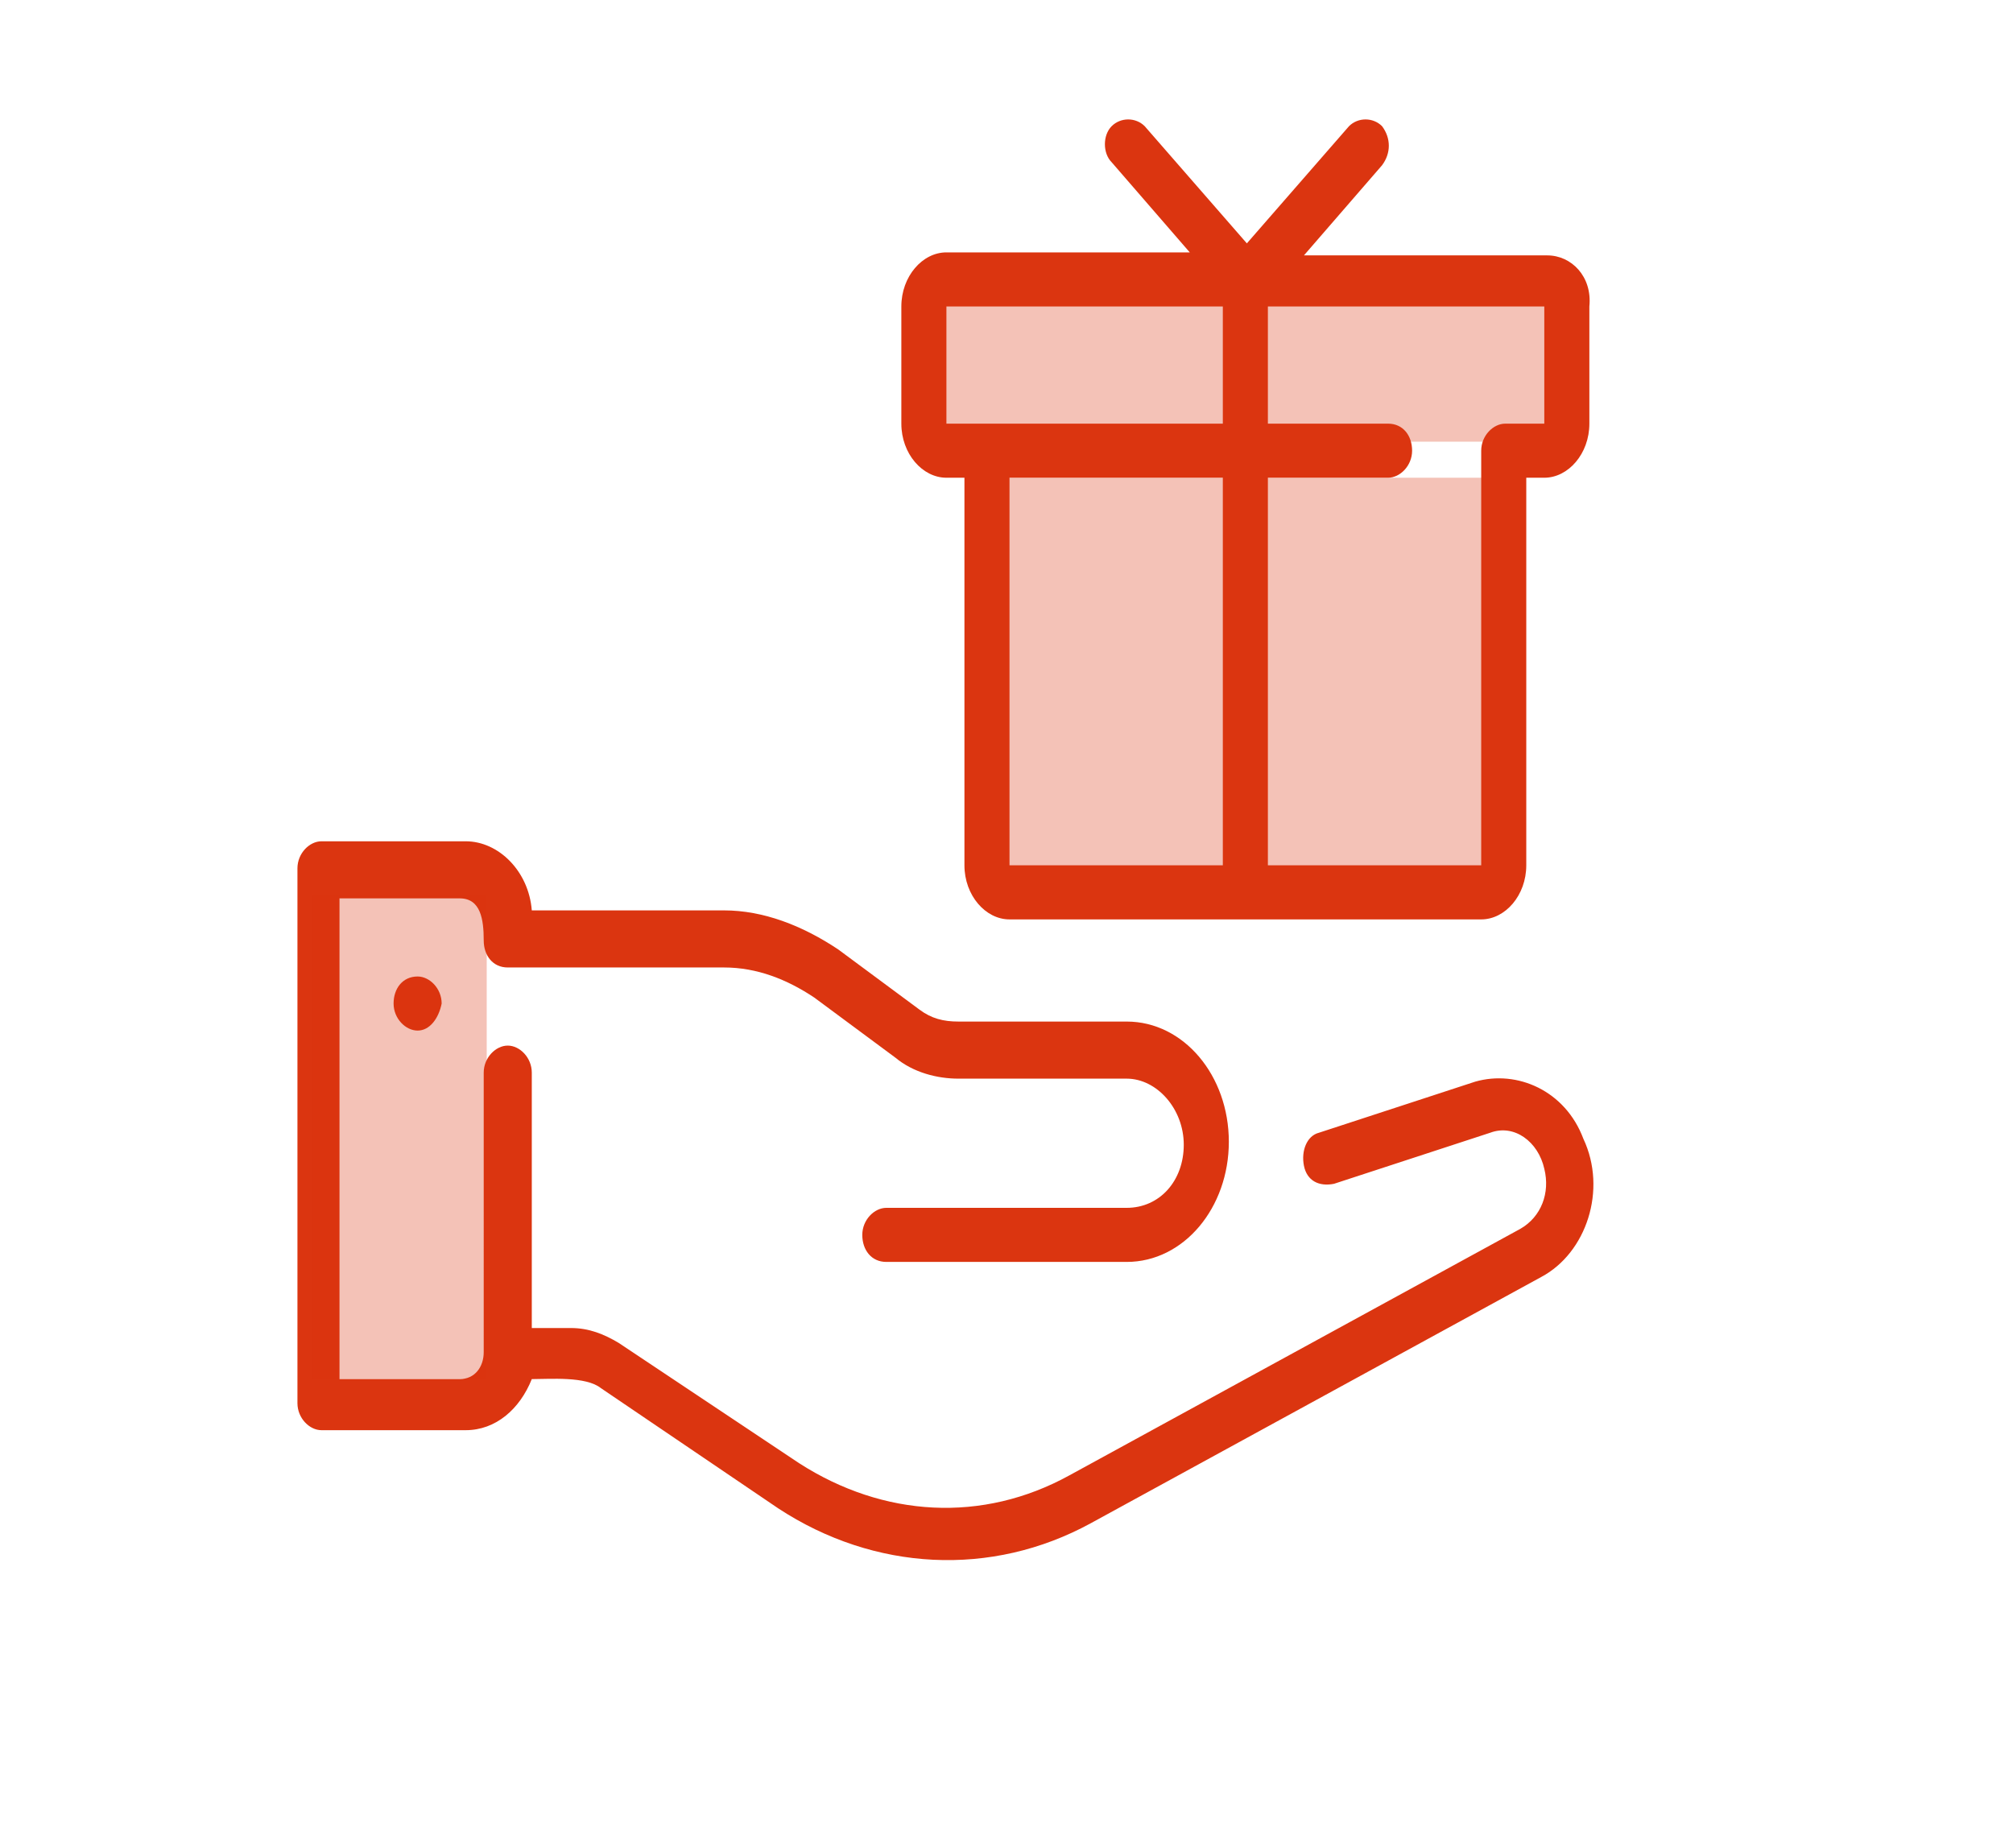
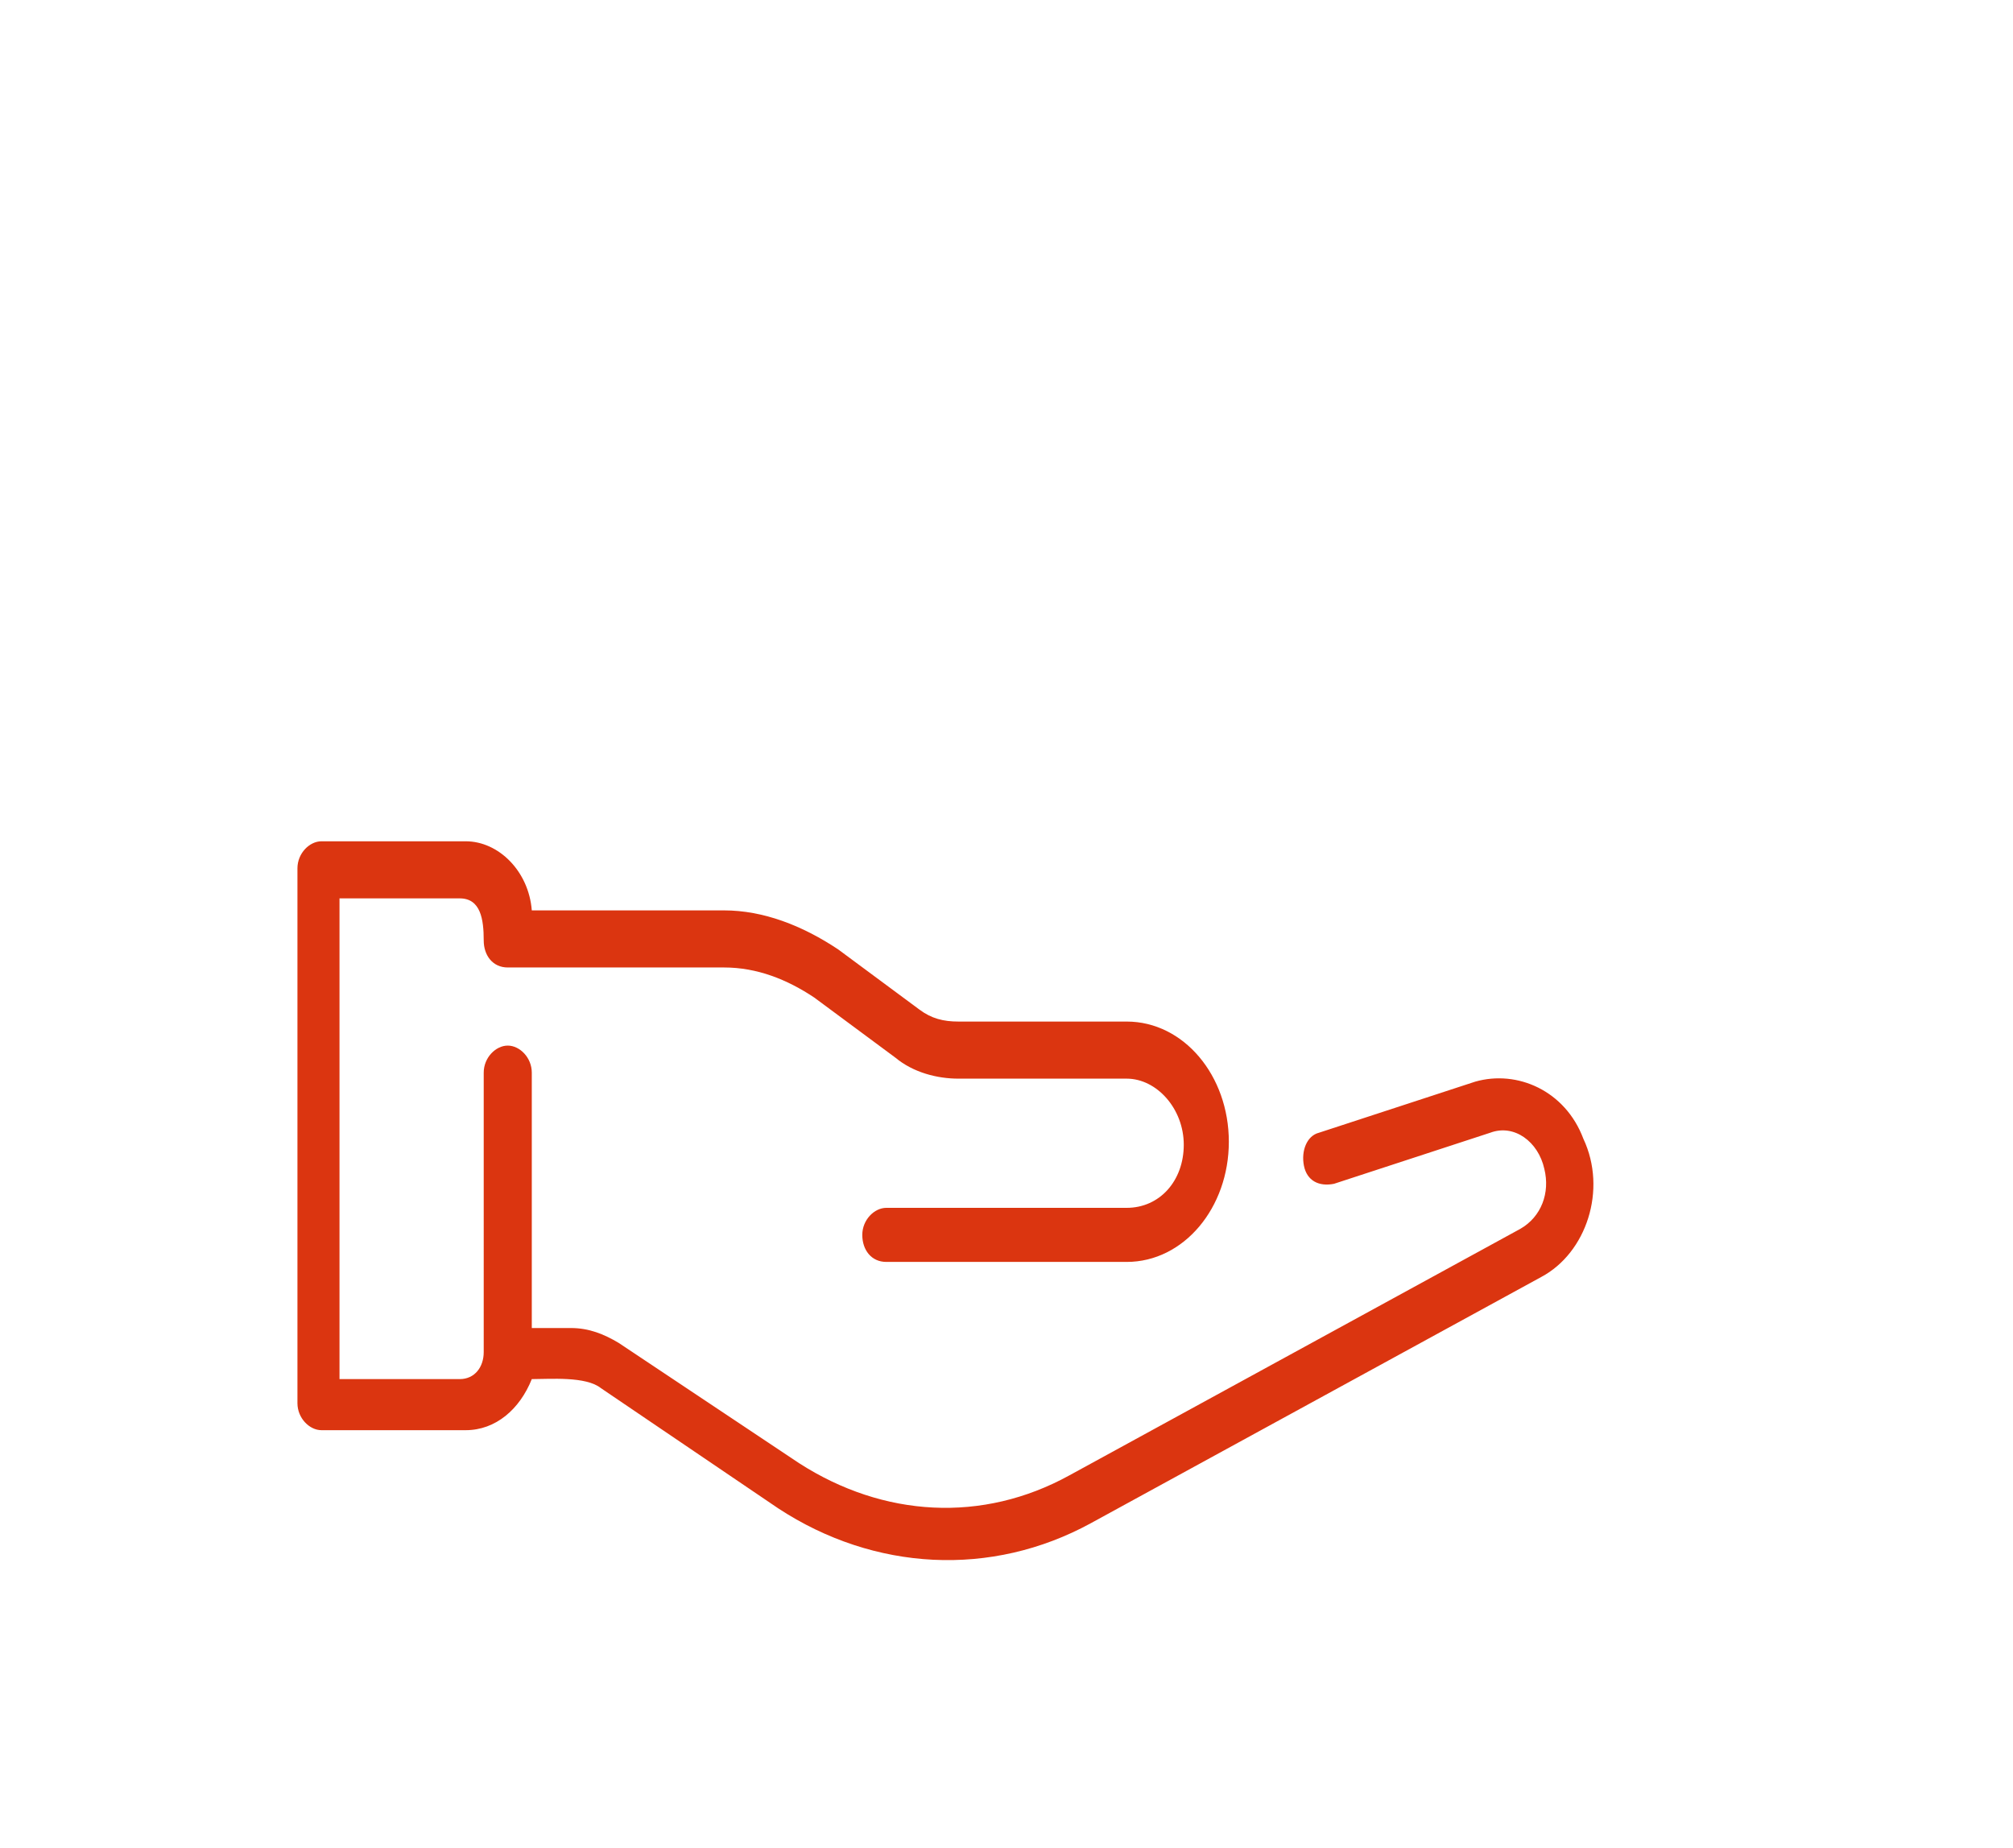
<svg xmlns="http://www.w3.org/2000/svg" version="1.1" id="Layer_1" x="0px" y="0px" viewBox="0 0 67 61.5" style="enable-background:new 0 0 67 61.5;" xml:space="preserve">
  <style type="text/css">
	.st0{opacity:0.3;fill:#DB3510;enable-background:new    ;}
	.st1{fill:#DB3510;}
</style>
  <g id="Layer_2_00000158022894764931603610000000502593671642365354_">
-     <rect x="30.9" y="9.2" class="st0" width="21" height="5.5" />
-     <rect x="33.1" y="15.9" class="st0" width="16.6" height="14" />
-   </g>
+     </g>
  <g id="Line">
    <path class="st1" d="M10.7,47.6h4.8c1,0,1.8-0.7,2.2-1.7c0.6,0,1.8-0.1,2.3,0.3l5.9,4c3.2,2.1,7.1,2.3,10.4,0.5l15-8.2   c1.5-0.8,2.2-2.9,1.4-4.6c-0.6-1.6-2.2-2.3-3.6-1.9l-5.2,1.7c-0.4,0.1-0.6,0.6-0.5,1.1c0.1,0.5,0.5,0.7,1,0.6l5.2-1.7   c0.8-0.3,1.6,0.3,1.8,1.2c0.2,0.8-0.1,1.6-0.8,2l-15,8.2c-2.9,1.6-6.2,1.4-9-0.4l-6-4c-0.5-0.3-1-0.5-1.6-0.5h-1.3v-8.5   c0-0.5-0.4-0.9-0.8-0.9c-0.4,0-0.8,0.4-0.8,0.9V45c0,0.5-0.3,0.9-0.8,0.9h-4v-16h4c0.7,0,0.8,0.7,0.8,1.4c0,0.5,0.3,0.9,0.8,0.9   c0,0,0,0,0,0h7.2c1.1,0,2.1,0.4,3,1l2.7,2c0.6,0.5,1.4,0.7,2.1,0.7h5.6c1,0,1.9,1,1.9,2.2c0,1.2-0.8,2.1-1.9,2.1h-8   c-0.4,0-0.8,0.4-0.8,0.9c0,0.5,0.3,0.9,0.8,0.9h8c1.9,0,3.4-1.8,3.4-4c0-2.2-1.5-4-3.4-4h-5.6c-0.5,0-0.9-0.1-1.3-0.4l-2.7-2   c-1.2-0.8-2.5-1.3-3.8-1.3h-6.4C17.6,29,16.6,28,15.5,28h-4.8c-0.4,0-0.8,0.4-0.8,0.9l0,0v17.8C9.9,47.2,10.3,47.6,10.7,47.6   L10.7,47.6z" />
-     <path class="st1" d="M13.1,33.4c0,0.5,0.4,0.9,0.8,0.9c0.4,0,0.7-0.4,0.8-0.9c0-0.5-0.4-0.9-0.8-0.9C13.4,32.5,13.1,32.9,13.1,33.4   z" />
-     <path class="st1" d="M51.5,8.5h-8.1l2.6-3c0.3-0.4,0.3-0.9,0-1.3c-0.3-0.3-0.8-0.3-1.1,0l-3.4,3.9l-3.4-3.9c-0.3-0.3-0.8-0.3-1.1,0   c-0.3,0.3-0.3,0.9,0,1.2l2.6,3h-8.1c-0.8,0-1.5,0.8-1.5,1.8v3.9c0,1,0.7,1.8,1.5,1.8h0.6v12.9c0,1,0.7,1.8,1.5,1.8h15.7   c0.8,0,1.5-0.8,1.5-1.8V15.9h0.6c0.8,0,1.5-0.8,1.5-1.8v-3.9C53,9.2,52.3,8.5,51.5,8.5z M31.5,10.2h9.2v3.9h-9.2V10.2z M33.6,15.9   h7.1v12.9h-7.1V15.9z M51.5,14.1h-1.4c-0.4,0-0.8,0.4-0.8,0.9l0,0v13.8h-7.1V15.9h4c0.4,0,0.8-0.4,0.8-0.9c0-0.5-0.3-0.9-0.8-0.9   h-4v-3.9h9.2V14.1z" />
-     <rect x="10.4" y="29.8" class="st0" width="5.8" height="16.1" />
  </g>
</svg>